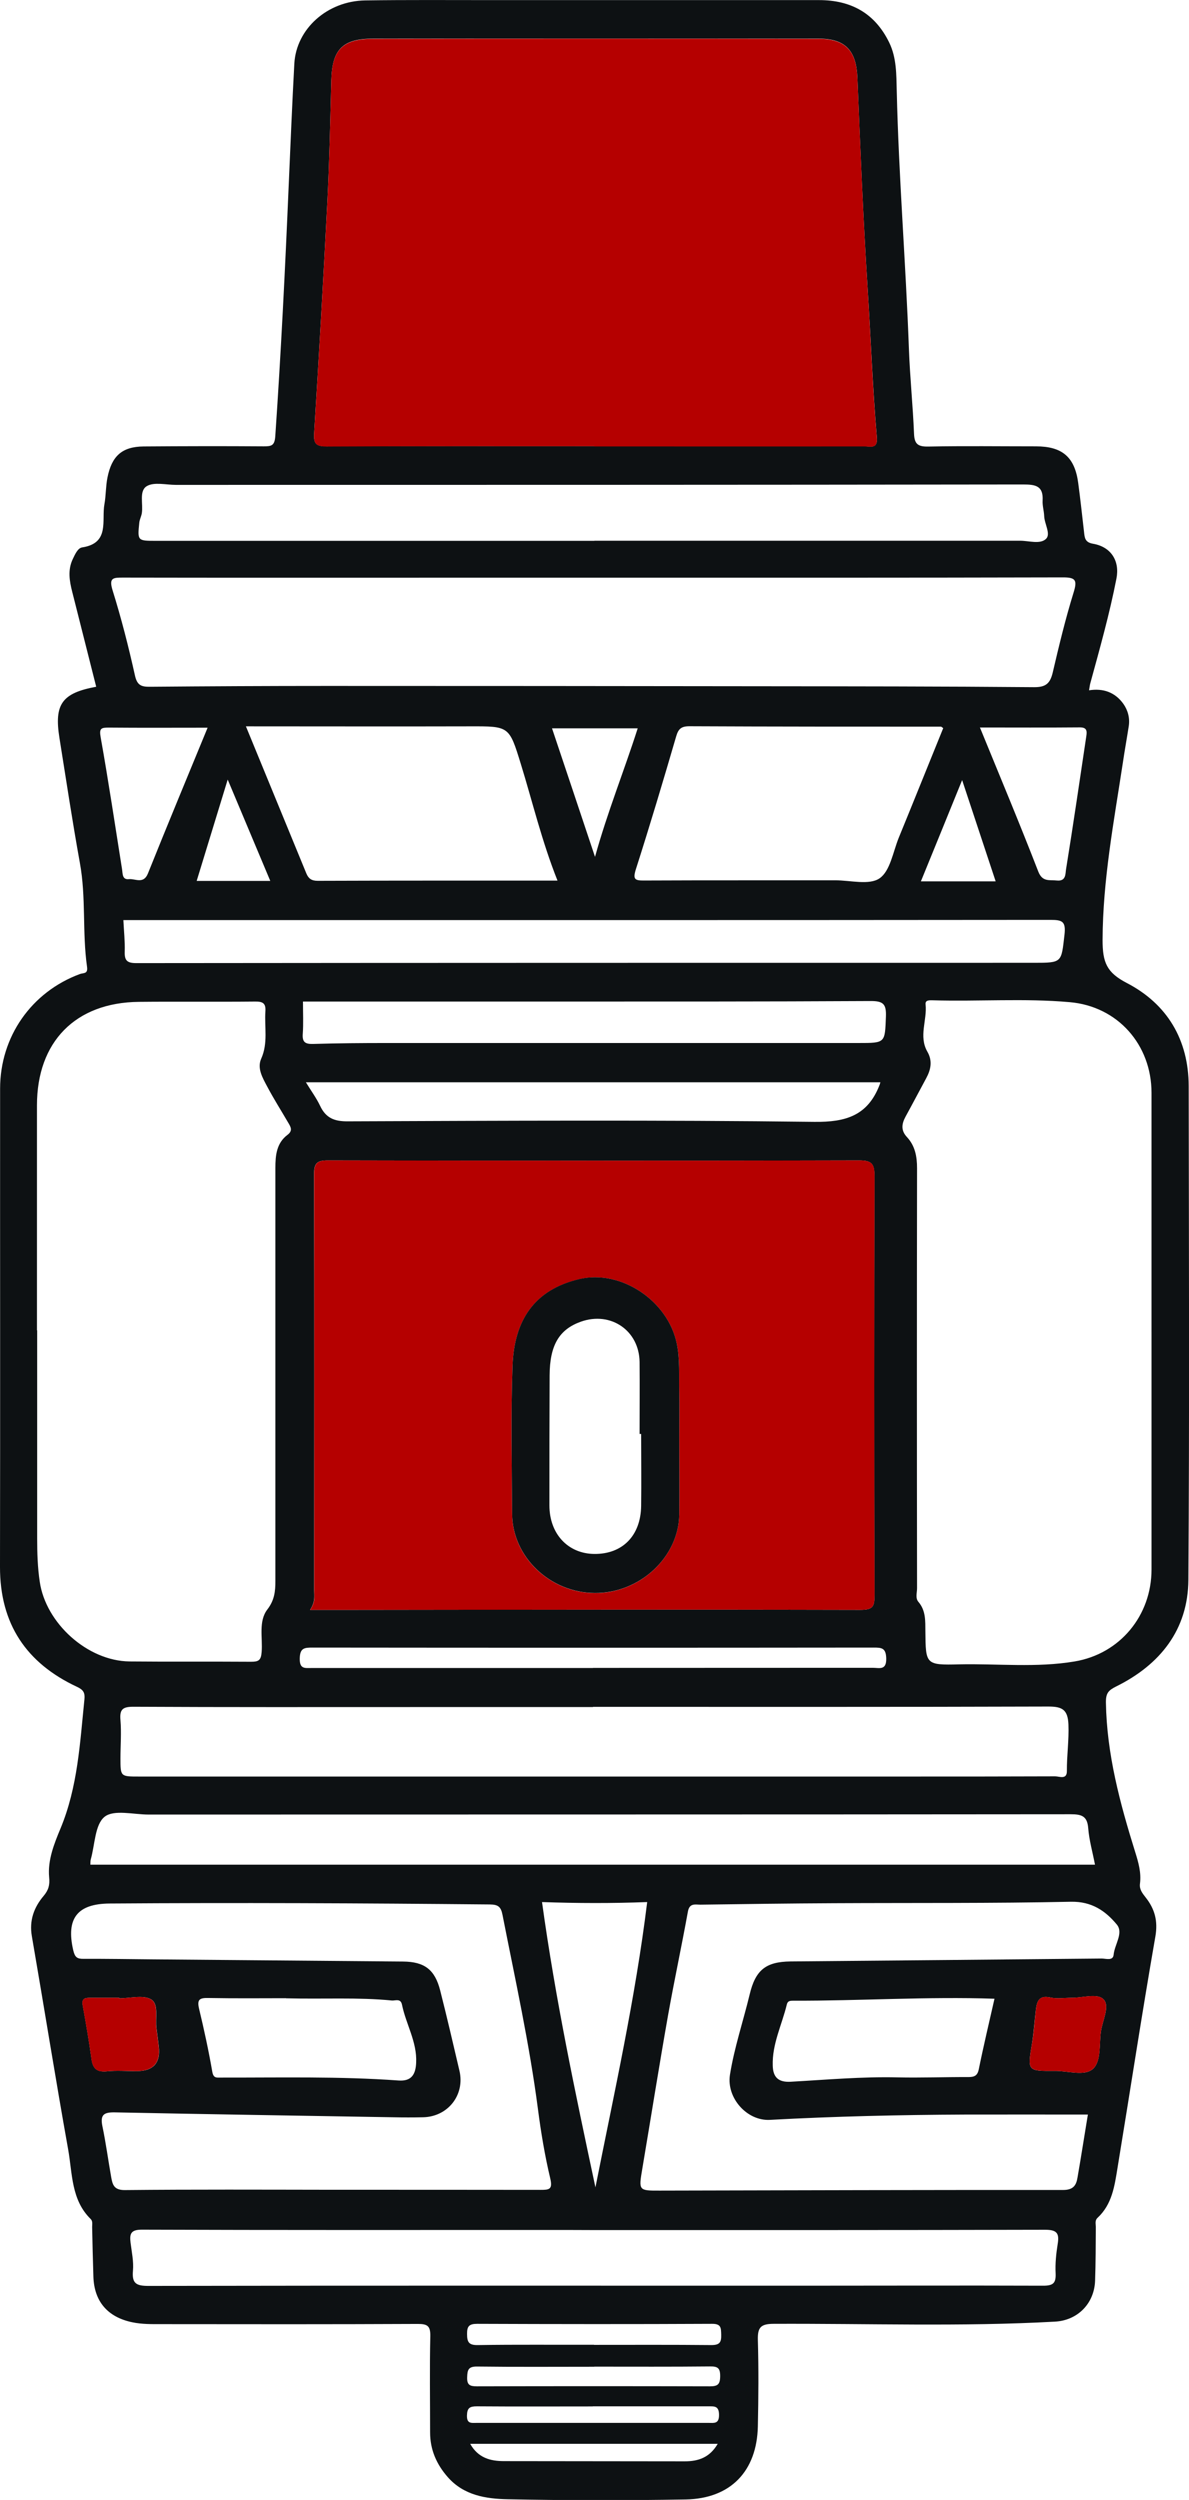
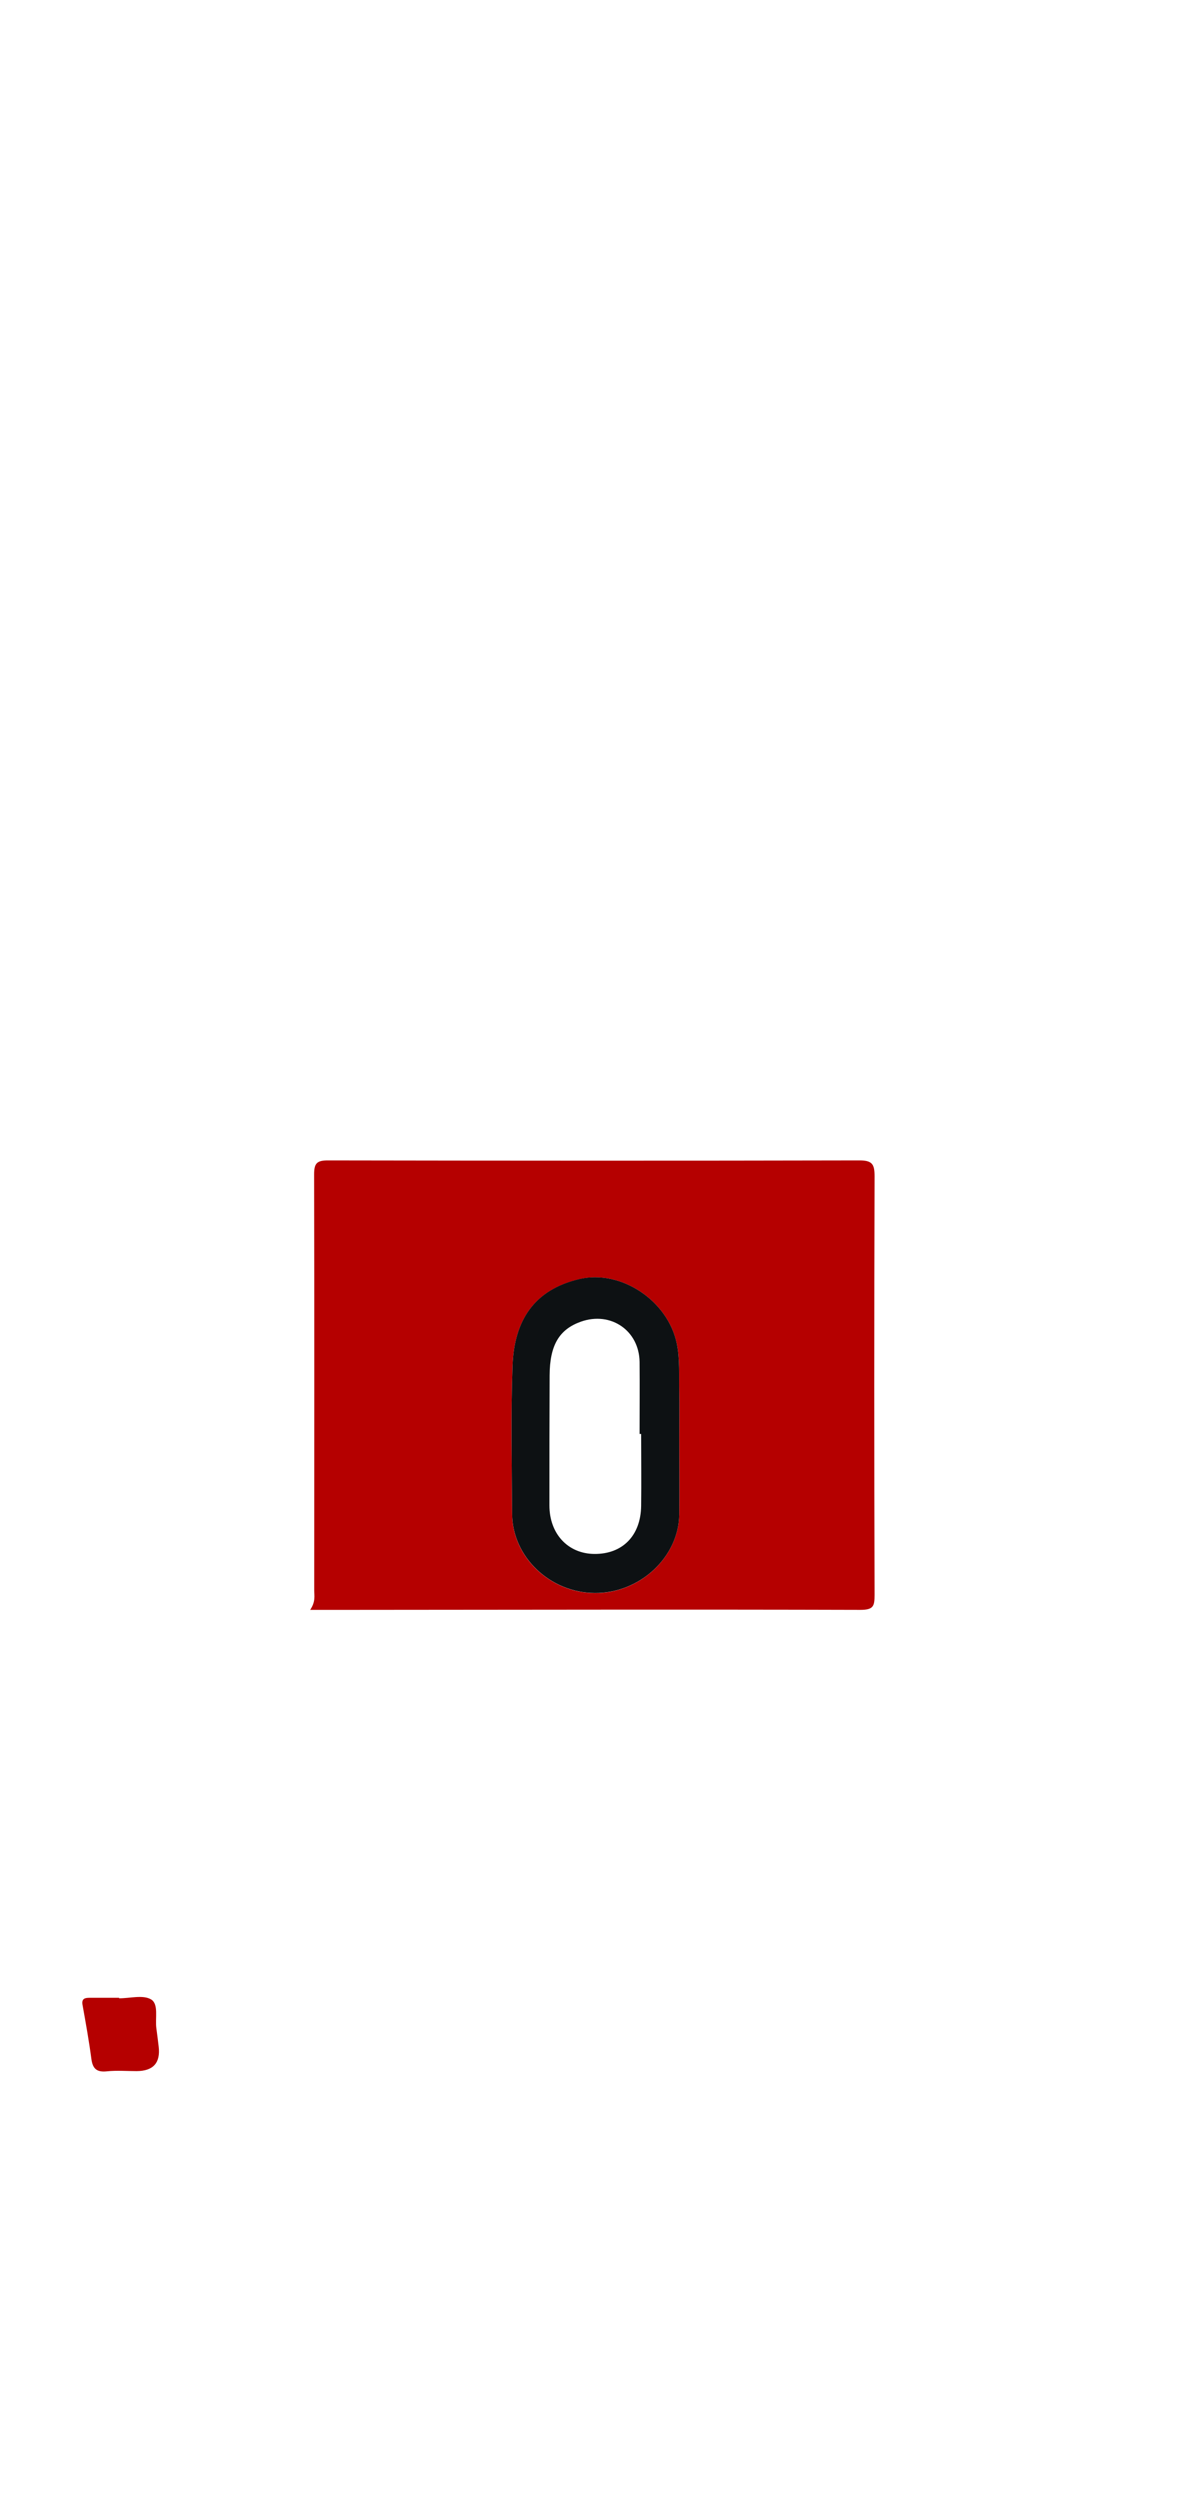
<svg xmlns="http://www.w3.org/2000/svg" viewBox="0 0 11.42 24" height="24" width="11.42" data-name="Layer_1" id="a">
-   <path style="fill: #0d1113;" d="M.924,6.593c-.077-.303-.153-.607-.23-.91-.027-.106-.045-.211.005-.316.022-.046.048-.106.091-.112.267-.041.184-.259.213-.415.015-.083.012-.17.029-.255.041-.206.139-.297.347-.299.385-.003.77-.004,1.155-.001.074,0,.104-.007.11-.098.055-.803.095-1.607.129-2.411.017-.389.033-.778.054-1.166C2.846.277,3.143.01,3.507.004c.403-.006.806-.003,1.209-.003,1.05,0,2.101,0,3.151,0,.307,0,.536.126.673.406.072.147.069.308.073.464.019.828.087,1.653.117,2.481.01.271.038.541.049.812.004.102.04.125.139.123.344-.007.688-.002,1.032-.002.253,0,.373.103.406.352.021.157.038.314.056.471.006.055.009.099.086.112.171.029.259.162.225.335-.066.339-.16.672-.251,1.005-.005.017-.006.035-.012.067.139-.022.251.021.329.129.044.062.065.138.052.218-.018.116-.039.231-.056.347-.086.565-.193,1.126-.195,1.703,0,.214.038.312.233.413.387.201.593.544.594.989.002,1.58.008,3.161-.003,4.741-.003.478-.271.814-.693,1.023-.074.037-.1.063-.099.154.008.496.135.967.281,1.435.031.099.06.199.046.305-.007.055.024.092.055.132.087.11.119.225.093.375-.129.74-.242,1.482-.364,2.224-.028.172-.052.347-.191.476-.028.026-.017.057-.017.089-.001.172-.001.344-.007.516-.008.218-.167.38-.385.392-.9.05-1.802.017-2.702.021-.126,0-.155.036-.152.155.008.276.006.552,0,.829-.009.431-.262.694-.692.702-.57.01-1.141.01-1.711-.002-.209-.004-.421-.037-.575-.212-.109-.124-.17-.264-.17-.43,0-.308-.005-.616.002-.924.002-.098-.028-.117-.12-.117-.82.004-1.639.003-2.459.002-.095,0-.189.002-.284-.018-.235-.049-.366-.199-.373-.439-.005-.158-.009-.317-.012-.475,0-.027.007-.057-.014-.077-.188-.184-.175-.436-.216-.666-.122-.682-.231-1.366-.349-2.049-.026-.15.019-.276.113-.387.046-.055.061-.103.053-.18-.015-.163.048-.321.109-.467.166-.399.187-.821.23-1.241.006-.063-.01-.091-.073-.12C.253,15.966-.001,15.59,0,15.042c.003-1.53,0-3.061.001-4.591,0-.499.301-.928.766-1.1.034-.013.079.002.069-.069-.047-.331-.008-.668-.069-.999-.072-.398-.132-.798-.196-1.198-.052-.325.024-.431.352-.492ZM5.708,4.284c.118,0,.235,0,.353,0,.747,0,1.494,0,2.241,0,.054,0,.13.031.12-.085-.041-.478-.058-.957-.089-1.435-.043-.673-.07-1.346-.098-2.02-.011-.257-.113-.373-.372-.373-1.426-.001-2.853-.002-4.279,0-.297,0-.394.106-.402.4-.01.389-.018.778-.038,1.167-.038.741-.081,1.482-.127,2.222-.006.101.02.126.123.125.856-.005,1.712-.003,2.568-.002ZM2.979,15.455c.151,0,.273,0,.394,0,1.629-.002,3.259-.005,4.888,0,.127,0,.139-.034.138-.143-.004-1.34-.004-2.68,0-4.019,0-.114-.02-.153-.145-.153-1.702.005-3.404.004-5.105,0-.106,0-.133.027-.133.134.004,1.331.002,2.661.001,3.992,0,.053.014.109-.039.189ZM.357,12.771c0,.666,0,1.331,0,1.997,0,.14.004.279.025.418.058.397.458.759.861.764.389.004.779,0,1.168.003.071,0,.096-.012.102-.093.011-.138-.032-.296.055-.409.069-.09.077-.175.077-.273,0-1.322,0-2.644,0-3.966,0-.121.011-.238.116-.317.053-.04.032-.075.009-.114-.068-.117-.14-.23-.203-.349-.044-.083-.1-.176-.058-.269.067-.15.03-.302.04-.453.006-.081-.027-.096-.101-.095-.371.004-.743-.001-1.114.003-.61.006-.979.384-.979.994,0,.72,0,1.44,0,2.16ZM11.06,12.786c0-.765,0-1.53,0-2.294,0-.463-.325-.831-.785-.871-.438-.039-.877-.005-1.316-.018-.031,0-.074-.005-.069.04.016.151-.068.305.017.453.051.088.034.172-.011.255-.066.122-.131.246-.198.368-.038.07-.047.133.013.197.078.084.097.186.097.299-.002,1.344-.002,2.688,0,4.032,0,.044-.018.095.013.131.072.084.066.184.067.283.003.318.002.325.325.317.37-.008.742.034,1.109-.028.435-.073.738-.44.738-.883,0-.76,0-1.521,0-2.281ZM5.692,5.546c-.534,0-1.069,0-1.603,0-.969,0-1.938.001-2.907-.001-.094,0-.138,0-.101.121.084.269.154.543.215.818.021.096.062.11.145.109.566-.005,1.132-.008,1.698-.008,1.386,0,2.771.001,4.157.003.878.001,1.757.001,2.635.009.114.001.155-.036.18-.14.06-.257.122-.515.2-.767.038-.122.021-.148-.108-.147-1.503.004-3.007.003-4.51.003ZM3.181,21.022c.67,0,1.34,0,2.01.001.084,0,.119-.003.094-.11-.052-.218-.089-.441-.118-.664-.082-.629-.219-1.247-.341-1.868-.015-.076-.042-.097-.12-.098-1.217-.012-2.435-.018-3.652-.009-.313.002-.42.144-.351.447.016.069.037.085.101.084.222-.001.444.003.665.005.801.007,1.602.014,2.403.021.205.002.305.077.356.278.065.256.125.514.185.771.054.232-.111.441-.35.446-.095.002-.19.002-.285,0-.891-.015-1.782-.029-2.674-.047-.103-.002-.143.02-.121.13.034.163.056.328.085.492.013.073.027.125.132.124.661-.007,1.322-.004,1.982-.003ZM10.448,20.3c-.395,0-.788-.001-1.181,0-.625.003-1.249.017-1.872.051-.221.012-.419-.211-.384-.433.042-.262.127-.513.189-.77.056-.235.154-.315.393-.318.996-.009,1.992-.018,2.988-.028.041,0,.109.025.115-.036.009-.099.098-.21.03-.291-.108-.13-.24-.222-.44-.218-.756.016-1.512.01-2.268.014-.43.002-.86.008-1.29.014-.05,0-.106-.018-.121.067-.06.331-.131.661-.19.992-.087.492-.165.985-.248,1.477-.035.208-.037.21.17.209,1.291-.003,2.581-.007,3.872-.006.097,0,.126-.044.138-.119.036-.207.068-.414.1-.607ZM5.695,16.388h0c-.584,0-1.168,0-1.752,0-.887,0-1.775.002-2.662-.003-.103,0-.133.025-.124.128.01.121,0,.244,0,.366,0,.176,0,.176.177.176,2.454,0,4.907,0,7.361,0,.48,0,.96,0,1.44-.002.04,0,.113.035.112-.051-.001-.149.021-.297.015-.447-.006-.143-.06-.172-.193-.172-1.458.005-2.915.003-4.373.003ZM5.709,5.191c1.363,0,2.726,0,4.089,0,.085,0,.192.037.249-.018.048-.047-.016-.144-.018-.22-.002-.049-.018-.099-.015-.148.008-.142-.069-.154-.188-.154-2.712.004-5.425.004-8.137.004-.095,0-.208-.03-.279.012-.077.046-.033.171-.048.261-.005.03-.021.059-.024.089-.018.175-.017.175.16.175,1.404,0,2.807,0,4.211,0ZM.868,17.901h9.649c-.023-.121-.056-.234-.065-.35-.009-.117-.063-.134-.169-.134-2.952.003-5.904.002-8.856.003-.145,0-.332-.05-.422.021-.094.075-.093.268-.133.409-.004.013-.003.027-.004.051ZM5.707,21.409h0c-.154-.001-.308-.001-.462-.001-1.294,0-2.589.002-3.883-.003-.107,0-.118.041-.108.125.011.089.031.181.023.269-.011.122.031.146.148.146,2.077-.004,4.155-.002,6.232-.002.788,0,1.575-.003,2.362,0,.095,0,.124-.023.12-.118-.005-.094.005-.19.02-.284.017-.104-.01-.135-.122-.135-1.444.004-2.888.003-4.331.003ZM1.185,8.833c.005.106.016.204.013.301-.003.085.02.112.111.112,2.874-.003,5.748-.003,8.622-.003.273,0,.262-.002.293-.269.015-.13-.022-.143-.135-.143-2.928.003-5.856.002-8.785.002h-.119ZM9.059,6.99c-.014-.01-.018-.014-.021-.014-.805,0-1.61,0-2.416-.004-.08,0-.107.026-.128.099-.124.425-.251.85-.386,1.272-.032.101-.01.111.082.11.611-.003,1.222-.001,1.834-.002.145,0,.325.049.424-.019.102-.07.129-.253.184-.389.144-.351.285-.703.427-1.052ZM5.355,8.455c-.152-.382-.24-.756-.353-1.122-.112-.363-.111-.361-.49-.36-.714.002-1.427,0-2.15,0,.194.471.387.941.58,1.411.021.051.05.072.11.072.76-.003,1.52-.002,2.303-.002ZM2.91,9.615c0,.113.005.212-.002.31-.006.079.023.099.098.097.235-.007.47-.009.706-.009,1.511,0,3.023,0,4.534,0,.26,0,.253,0,.263-.255.004-.117-.024-.148-.144-.148-1.036.006-2.072.005-3.109.005-.782,0-1.565,0-2.346,0ZM8.456,10.39H2.938c.05.082.101.151.137.227.055.116.136.149.265.148,1.493-.006,2.987-.014,4.48.005.307.004.514-.062.627-.352.002-.004.003-.008.009-.028ZM9.551,19.188c-.645-.022-1.291.021-1.936.019-.031,0-.05.004-.058.037-.047.195-.142.379-.135.587.003.113.056.16.171.154.342-.019.684-.05,1.028-.042.226.005.452-.004.678-.003.058,0,.089-.011.102-.075.046-.227.1-.452.151-.678ZM2.746,19.183c-.221,0-.483.003-.745-.002-.084-.002-.11.014-.089.103.048.2.092.402.127.605.011.064.042.056.082.056.569.001,1.139-.013,1.707.028.125.009.164-.059.169-.17.01-.2-.098-.37-.136-.558-.013-.063-.063-.037-.098-.04-.325-.032-.65-.012-1.017-.021ZM5.206,18.26c.128.929.32,1.833.513,2.739.18-.909.383-1.811.497-2.739-.34.013-.67.012-1.011,0ZM5.695,16.012h0c.896-.001,1.792,0,2.688-.001.062,0,.132.028.129-.091-.003-.101-.045-.103-.122-.103-1.796.002-3.593.002-5.389,0-.078,0-.12.004-.122.105-.002.104.051.091.115.091.9,0,1.801,0,2.701,0ZM9.412,6.984c.189.462.381.92.56,1.382.04.104.108.079.18.087.089.009.08-.067.087-.108.069-.426.131-.853.195-1.28.008-.052.002-.083-.065-.082-.316.003-.632.001-.957.001ZM1.993,6.986c-.331,0-.639.002-.946-.001-.075,0-.096.005-.08.094.075.42.138.843.205,1.264.007.042,0,.104.065.097.062-.007.141.052.184-.055.186-.464.378-.925.573-1.399ZM6.125,6.992h-.823c.137.409.272.811.413,1.234.119-.43.279-.824.41-1.234ZM1.145,19.184s0-.003,0-.005c-.095,0-.19,0-.285,0-.048,0-.076.01-.066.07.031.172.061.345.085.519.013.094.054.126.149.117.094-.01.19-.001.285-.002q.24,0,.212-.236c-.007-.058-.014-.116-.022-.174-.014-.097.025-.234-.052-.279-.077-.045-.202-.01-.305-.01ZM5.705,22.511c.376,0,.752-.002,1.127.002.081,0,.097-.027.095-.1-.002-.065,0-.105-.089-.104-.751.004-1.503.003-2.254,0-.077,0-.099.022-.098.098,0,.08.019.108.106.106.371-.006.742-.002,1.114-.003ZM5.707,22.721c-.375,0-.75.003-1.125-.002-.083-.001-.093.032-.095.102-.003.075.026.088.093.088.746-.002,1.491-.002,2.237,0,.074,0,.099-.016.1-.095.001-.08-.023-.097-.097-.096-.371.004-.741.002-1.112.002ZM10.291,19.179c-.068,0-.138.012-.203-.003-.11-.024-.129.038-.139.12-.013.107-.02.215-.037.322-.044.264-.046.265.22.263.125-.001.284.053.365-.019.081-.072.059-.235.077-.359.015-.105.086-.241.028-.306-.06-.067-.204-.016-.311-.018ZM6.894,23.461h-2.378c.077.136.194.166.325.166.579.001,1.157.001,1.736.002.13,0,.24-.036.317-.169ZM5.694,23.102c-.371,0-.742.002-1.113-.001-.068,0-.094.014-.096.088-.002.082.044.071.094.071.742,0,1.484,0,2.225,0,.054,0,.103.012.102-.078-.001-.085-.043-.081-.1-.081-.371,0-.742,0-1.113,0ZM9.563,8.461c-.107-.324-.211-.636-.322-.972-.137.337-.263.647-.396.972h.718ZM2.187,7.484c-.104.341-.202.66-.298.973h.707c-.139-.331-.27-.642-.409-.973Z" />
-   <path style="fill: #b50000;" d="M5.708,4.284c-.856,0-1.712-.002-2.568.003-.103,0-.129-.024-.123-.125.046-.741.089-1.481.127-2.222.02-.389.028-.778.038-1.167.007-.294.105-.4.402-.4,1.426-.002,2.853-.002,4.279,0,.259,0,.361.116.372.373.029.673.055,1.347.098,2.02.031.478.047.958.089,1.435.01.115-.066.084-.12.085-.747.001-1.494,0-2.241,0-.118,0-.235,0-.353,0Z" />
  <path style="fill: #b50000;" d="M2.979,15.455c.054-.08.039-.136.039-.189,0-1.331.002-2.661-.001-3.992,0-.107.027-.134.133-.134,1.702.003,3.404.004,5.105,0,.125,0,.145.039.145.153-.004,1.34-.004,2.68,0,4.019,0,.109-.012.143-.138.143-1.629-.005-3.259-.001-4.888,0-.122,0-.243,0-.394,0ZM6.524,13.805c0-.149.003-.299,0-.448-.003-.153.008-.305-.024-.458-.085-.413-.536-.713-.934-.619-.436.102-.627.398-.643.83-.017.475-.007.951-.004,1.426.002.412.364.755.794.758.431.003.805-.344.811-.755.003-.244,0-.489,0-.733Z" />
  <path style="fill: #b50000;" d="M1.145,19.184c.104,0,.228-.035.305.01.077.045.038.183.052.279.008.058.015.116.022.174q.028.235-.212.236c-.095,0-.191-.008-.285.002-.095.01-.136-.022-.149-.117-.023-.174-.054-.346-.085-.519-.011-.059.018-.07.066-.07.095,0,.19,0,.285,0,0,.002,0,.003,0,.005Z" />
-   <path style="fill: #b50000;" d="M10.291,19.179c.107.001.252-.049.311.018.058.065-.013.201-.028.306-.017.124.004.288-.077.359-.081.072-.24.018-.365.019-.266.002-.264,0-.22-.263.018-.106.025-.214.037-.322.01-.082.028-.145.139-.12.065.014.135.003.203.003Z" />
  <path style="fill: #0d1113;" d="M6.524,13.805c0,.244.003.489,0,.733-.005.411-.38.758-.811.755-.43-.003-.791-.346-.794-.758-.003-.475-.013-.951.004-1.426.016-.432.207-.728.643-.83.398-.093.849.207.934.619.032.153.02.306.024.458.003.149,0,.299,0,.448ZM6.157,13.766h-.014c0-.23.002-.461,0-.691-.004-.302-.277-.488-.563-.387-.209.074-.3.226-.301.517-.002.416-.002.832-.002,1.247,0,.273.178.464.432.466.27.002.445-.175.449-.461.003-.23,0-.461,0-.691Z" />
</svg>